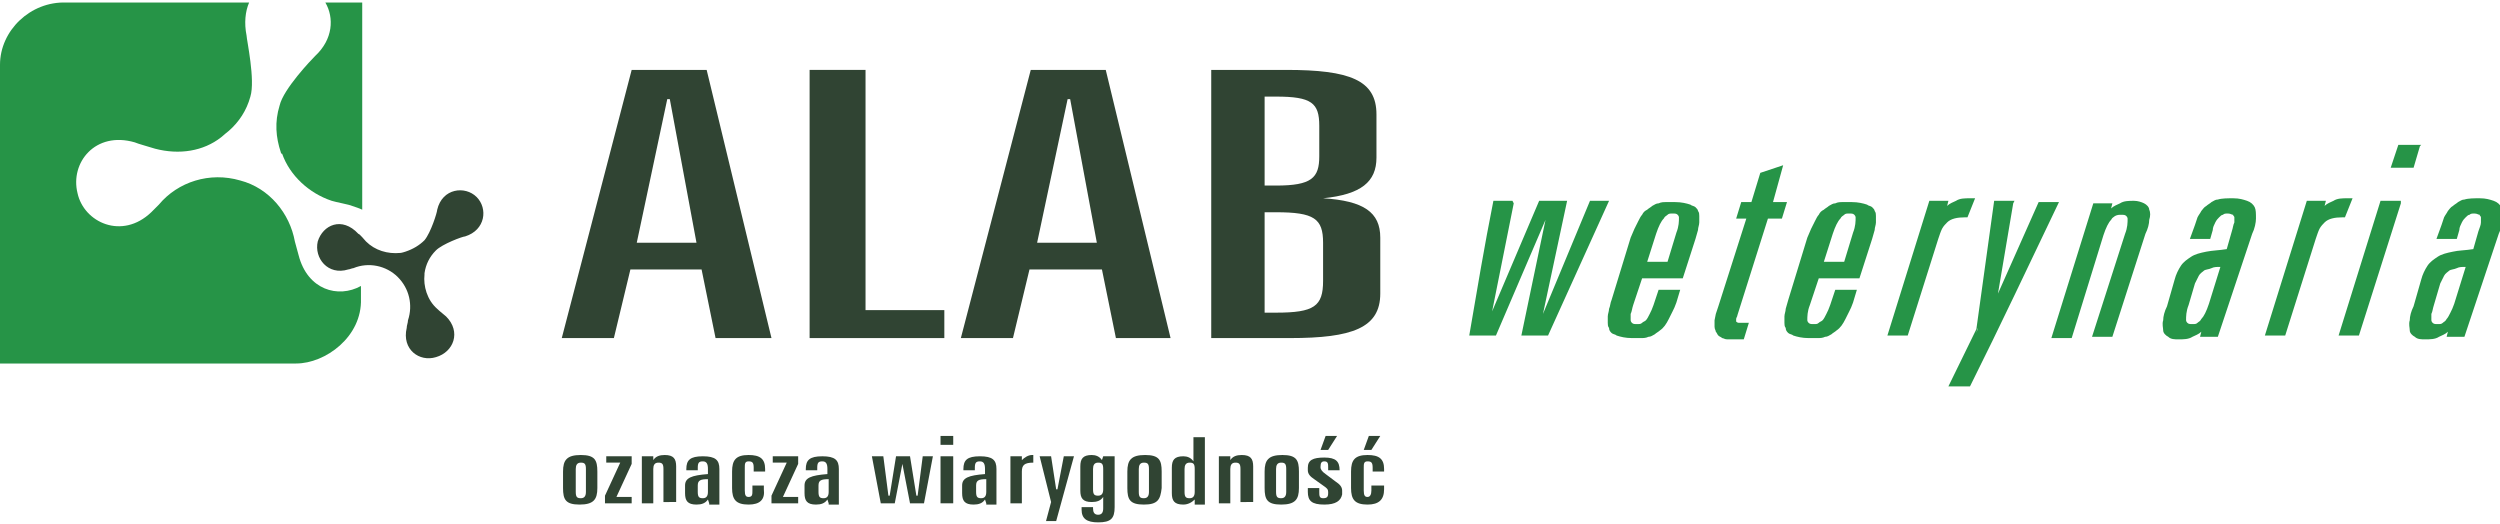
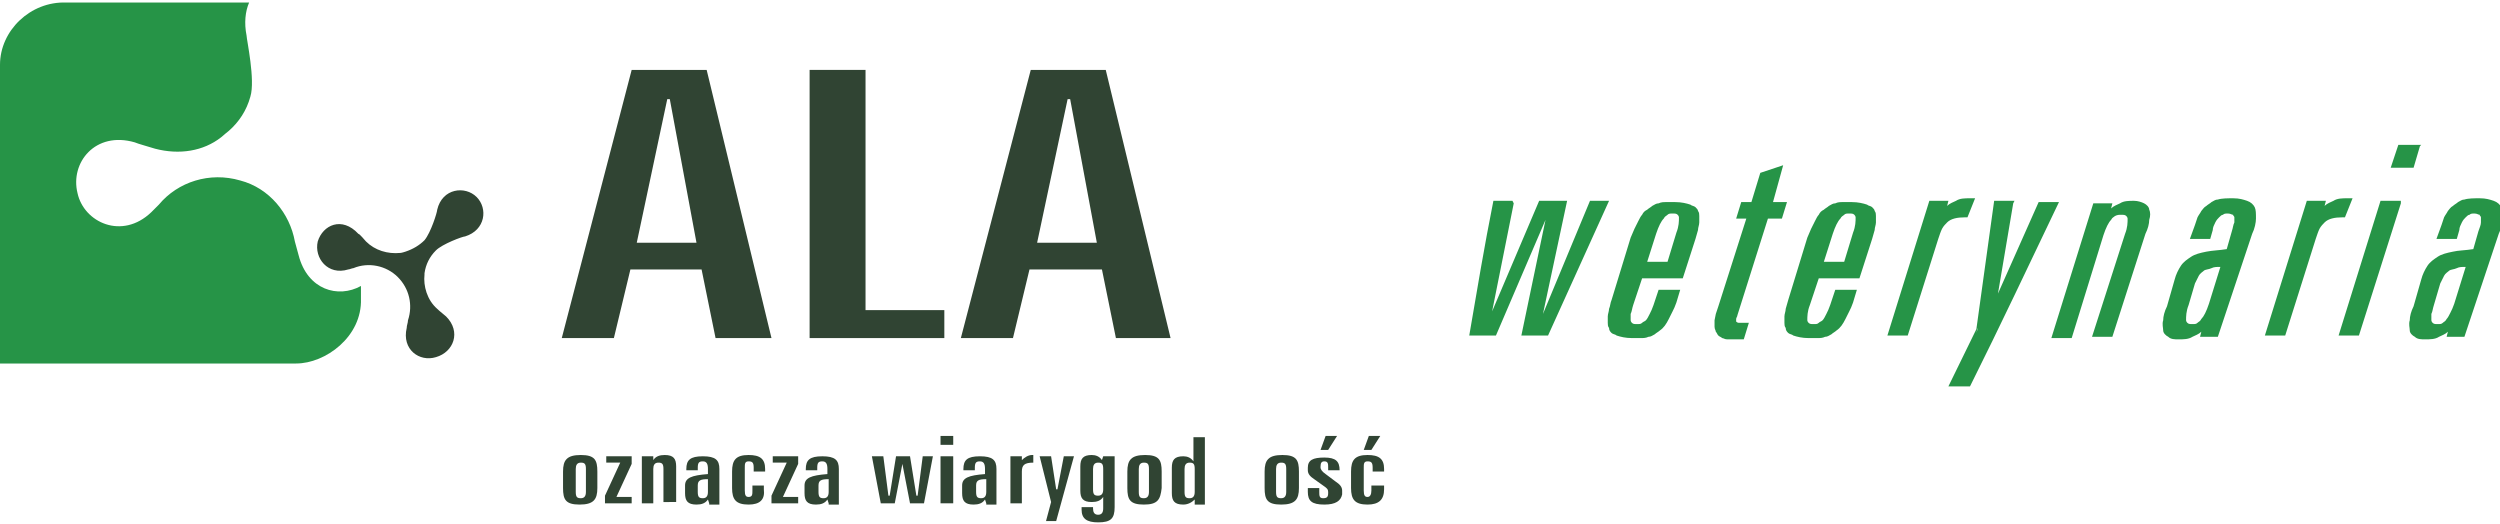
<svg xmlns="http://www.w3.org/2000/svg" version="1.1" id="Warstwa_1" x="0px" y="0px" viewBox="0 0 196.7 41.2" style="enable-background:new 0 0 196.7 41.2;" xml:space="preserve">
  <style type="text/css">
	.st0{fill:#269447;}
	.st1{fill:#304433;}
</style>
  <g>
    <path class="st0" d="M193.9,26.5h-1.4l0.1-0.4c-0.2,0.2-0.5,0.3-0.7,0.4c-0.3,0.2-0.7,0.2-1.1,0.2c-0.3,0-0.6,0-0.8-0.2   c-0.2-0.1-0.4-0.3-0.4-0.5c0-0.2-0.1-0.5,0-0.8c0-0.3,0.1-0.7,0.3-1.1l0.6-2.1c0.1-0.4,0.3-0.8,0.5-1.1c0.2-0.3,0.5-0.5,0.8-0.7   c0.3-0.2,0.7-0.3,1.2-0.4c0.4-0.1,1-0.1,1.6-0.2l0.4-1.4c0.1-0.3,0.2-0.5,0.2-0.7c0-0.2,0-0.3,0-0.4c0-0.1-0.1-0.1-0.1-0.2   c-0.1,0-0.2-0.1-0.4-0.1c-0.2,0-0.3,0-0.4,0.1c-0.1,0-0.2,0.1-0.3,0.2c-0.1,0.1-0.2,0.2-0.3,0.4c-0.1,0.2-0.2,0.4-0.2,0.6l-0.2,0.7   h-1.6l0.4-1.1l0.2-0.6c0.1-0.2,0.2-0.3,0.3-0.5c0.1-0.1,0.2-0.3,0.4-0.4c0.1-0.1,0.3-0.2,0.4-0.3c0.2-0.1,0.3-0.2,0.5-0.2   c0.3-0.1,0.8-0.1,1.2-0.1c0.5,0,0.8,0.1,1.1,0.2c0.3,0.1,0.5,0.3,0.6,0.5c0.1,0.2,0.1,0.5,0.1,0.9c0,0.3-0.1,0.8-0.3,1.2   L193.9,26.5L193.9,26.5z M194,21c-0.3,0-0.5,0-0.7,0.1c-0.2,0.1-0.5,0.1-0.6,0.2c-0.1,0.1-0.3,0.2-0.4,0.4   c-0.1,0.2-0.2,0.4-0.3,0.6l-0.5,1.7c-0.1,0.3-0.1,0.5-0.2,0.7c0,0.2,0,0.3,0,0.5c0,0.1,0.1,0.2,0.1,0.2c0.1,0.1,0.2,0.1,0.4,0.1   c0.2,0,0.3,0,0.4-0.1c0.1-0.1,0.2-0.1,0.3-0.3c0.1-0.1,0.2-0.3,0.3-0.5c0.1-0.2,0.2-0.4,0.3-0.7L194,21z M190.4,11.5l-0.5,1.7h-1.8   l0.6-1.8h1.8L190.4,11.5z M188.9,16l-3.3,10.4H184c1.1-3.5,2.2-7.1,3.3-10.6h1.6L188.9,16z M184.5,17.1h-0.2   c-0.6,0-1.1,0.1-1.4,0.4c-0.1,0.1-0.3,0.3-0.4,0.5c-0.1,0.2-0.2,0.5-0.3,0.8l-2.4,7.6h-1.6c1.1-3.5,2.2-7.1,3.3-10.6h1.5l-0.1,0.4   c0.2-0.2,0.5-0.3,0.7-0.4c0.3-0.2,0.7-0.2,1.1-0.2l0.4,0L184.5,17.1L184.5,17.1z M174.5,26.5h-1.4l0.1-0.4   c-0.2,0.2-0.5,0.3-0.7,0.4c-0.3,0.2-0.7,0.2-1.1,0.2c-0.3,0-0.6,0-0.8-0.2c-0.2-0.1-0.4-0.3-0.4-0.5c0-0.2-0.1-0.5,0-0.8   c0-0.3,0.1-0.7,0.3-1.1l0.6-2.1c0.1-0.4,0.3-0.8,0.5-1.1c0.2-0.3,0.5-0.5,0.8-0.7c0.3-0.2,0.7-0.3,1.2-0.4c0.5-0.1,1-0.1,1.6-0.2   l0.4-1.4c0.1-0.3,0.1-0.5,0.2-0.7c0-0.2,0-0.3,0-0.4c0-0.1-0.1-0.1-0.1-0.2c-0.1,0-0.2-0.1-0.4-0.1c-0.2,0-0.3,0-0.4,0.1   c-0.1,0-0.2,0.1-0.3,0.2c-0.1,0.1-0.2,0.2-0.3,0.4c-0.1,0.2-0.2,0.4-0.2,0.6l-0.2,0.7h-1.6l0.4-1.1l0.2-0.6   c0.1-0.2,0.2-0.3,0.3-0.5c0.1-0.1,0.2-0.3,0.4-0.4c0.1-0.1,0.3-0.2,0.4-0.3c0.2-0.1,0.3-0.2,0.5-0.2c0.3-0.1,0.8-0.1,1.2-0.1   c0.5,0,0.8,0.1,1.1,0.2c0.3,0.1,0.5,0.3,0.6,0.5c0.1,0.2,0.1,0.5,0.1,0.9c0,0.3-0.1,0.8-0.3,1.2L174.5,26.5L174.5,26.5z M174.7,21   c-0.3,0-0.5,0-0.7,0.1c-0.2,0.1-0.5,0.1-0.6,0.2c-0.1,0.1-0.3,0.2-0.4,0.4c-0.1,0.2-0.2,0.4-0.3,0.6l-0.5,1.7   c-0.2,0.5-0.2,0.9-0.2,1.2c0,0.1,0.1,0.2,0.1,0.2c0.1,0.1,0.2,0.1,0.4,0.1c0.2,0,0.3,0,0.4-0.1c0.1-0.1,0.2-0.1,0.3-0.3   c0.2-0.2,0.4-0.6,0.6-1.2L174.7,21z M166.2,26.5h-1.6l2.6-8.1c0.2-0.5,0.2-0.9,0.2-1.2c0-0.1-0.1-0.2-0.1-0.2   c-0.1-0.1-0.2-0.1-0.4-0.1c-0.2,0-0.3,0-0.5,0.1c-0.1,0.1-0.2,0.1-0.3,0.3c-0.2,0.2-0.4,0.6-0.6,1.2l-2.5,8.1h-1.6   c1.1-3.5,2.2-7.1,3.3-10.6h1.5l-0.1,0.4c0.2-0.2,0.5-0.3,0.7-0.4c0.3-0.2,0.7-0.2,1.1-0.2c0.3,0,0.6,0.1,0.8,0.2   c0.2,0.1,0.4,0.3,0.4,0.5c0.1,0.2,0.1,0.5,0,0.8c0,0.3-0.1,0.7-0.3,1.1L166.2,26.5L166.2,26.5z M155.6,25.8l-0.1,0.4l0.1-0.3   L155.6,25.8z M158.4,16l-1.2,7.1l3.2-7.2h1.6c-2.3,4.8-4.6,9.7-7,14.5h-1.7l2.2-4.5l1.4-10.1h1.6L158.4,16z M154.8,17.1h-0.2   c-0.6,0-1.1,0.1-1.4,0.4c-0.1,0.1-0.3,0.3-0.4,0.5c-0.1,0.2-0.2,0.5-0.3,0.8l-2.4,7.6h-1.6c1.1-3.5,2.2-7.1,3.3-10.6h1.5l-0.1,0.4   c0.2-0.2,0.5-0.3,0.7-0.4c0.3-0.2,0.7-0.2,1.1-0.2l0.4,0L154.8,17.1L154.8,17.1z M145.8,18.3c0.2-0.5,0.2-0.9,0.2-1.2   c0-0.1-0.1-0.2-0.1-0.2c-0.1-0.1-0.2-0.1-0.4-0.1c-0.2,0-0.3,0-0.4,0.1c-0.1,0.1-0.2,0.1-0.3,0.3c-0.2,0.2-0.4,0.6-0.6,1.2   l-0.7,2.2h1.6L145.8,18.3z M146.3,21.9h-3.2l-0.7,2.1c-0.2,0.5-0.2,0.9-0.2,1.2c0,0.1,0.1,0.2,0.1,0.2c0.1,0.1,0.2,0.1,0.4,0.1   c0.2,0,0.3,0,0.4-0.1c0.1-0.1,0.2-0.1,0.3-0.2c0.1-0.1,0.2-0.3,0.3-0.5c0.1-0.2,0.2-0.4,0.3-0.7l0.4-1.2h1.7l-0.3,1   c-0.1,0.3-0.2,0.5-0.3,0.7c-0.1,0.2-0.2,0.4-0.3,0.6c-0.2,0.4-0.4,0.7-0.7,0.9c-0.1,0.1-0.3,0.2-0.4,0.3c-0.2,0.1-0.3,0.2-0.5,0.2   c-0.2,0.1-0.4,0.1-0.6,0.1c-0.2,0-0.4,0-0.7,0c-0.5,0-0.9-0.1-1.2-0.2c-0.1-0.1-0.3-0.1-0.4-0.2c-0.1-0.1-0.2-0.2-0.2-0.4   c-0.1-0.1-0.1-0.3-0.1-0.4c0-0.2,0-0.3,0-0.5c0-0.2,0.1-0.4,0.1-0.6l0.2-0.7l1.5-4.9l0.3-0.7l0.3-0.6c0.1-0.2,0.2-0.4,0.3-0.5   c0.1-0.2,0.2-0.3,0.4-0.4c0.1-0.1,0.3-0.2,0.4-0.3c0.2-0.1,0.3-0.2,0.5-0.2c0.2-0.1,0.4-0.1,0.6-0.1c0.2,0,0.5,0,0.7,0   c0.5,0,0.9,0.1,1.2,0.2c0.1,0.1,0.3,0.1,0.4,0.2c0.1,0.1,0.2,0.2,0.2,0.3c0.1,0.1,0.1,0.3,0.1,0.4c0,0.2,0,0.3,0,0.5   c0,0.2-0.1,0.4-0.1,0.6l-0.2,0.7L146.3,21.9L146.3,21.9z M139.5,15.9h1.1l-0.4,1.3h-1.1l-2.4,7.6c0,0.1-0.1,0.2-0.1,0.3   c0,0.1,0,0.1,0,0.2c0,0,0.1,0.1,0.2,0.1c0.1,0,0.2,0,0.4,0h0.4l-0.4,1.3c-0.3,0-0.5,0-0.7,0c-0.2,0-0.4,0-0.6,0   c-0.2,0-0.3-0.1-0.4-0.1c-0.1-0.1-0.2-0.1-0.3-0.2c-0.1-0.1-0.1-0.2-0.2-0.3c0-0.1-0.1-0.2-0.1-0.4c0-0.1,0-0.3,0-0.5l0.1-0.5   l0.2-0.6l2.2-6.9h-0.8l0.4-1.3h0.8l0.7-2.3l1.8-0.6L139.5,15.9z M131.9,18.3c0.2-0.5,0.2-0.9,0.2-1.2c0-0.1-0.1-0.2-0.1-0.2   c-0.1-0.1-0.2-0.1-0.4-0.1c-0.2,0-0.3,0-0.4,0.1c-0.1,0.1-0.2,0.1-0.3,0.3c-0.2,0.2-0.4,0.6-0.6,1.2l-0.7,2.2h1.6L131.9,18.3z    M132.4,21.9h-3.2l-0.7,2.1c-0.1,0.3-0.1,0.5-0.2,0.7c0,0.2,0,0.3,0,0.5c0,0.1,0.1,0.2,0.1,0.2c0.1,0.1,0.2,0.1,0.4,0.1   c0.2,0,0.3,0,0.4-0.1c0.1-0.1,0.2-0.1,0.3-0.2c0.1-0.1,0.2-0.3,0.3-0.5c0.1-0.2,0.2-0.4,0.3-0.7l0.4-1.2h1.7l-0.3,1   c-0.1,0.3-0.2,0.5-0.3,0.7c-0.1,0.2-0.2,0.4-0.3,0.6c-0.2,0.4-0.4,0.7-0.7,0.9c-0.1,0.1-0.3,0.2-0.4,0.3c-0.2,0.1-0.3,0.2-0.5,0.2   c-0.2,0.1-0.4,0.1-0.6,0.1c-0.2,0-0.4,0-0.7,0c-0.5,0-0.9-0.1-1.2-0.2c-0.1-0.1-0.3-0.1-0.4-0.2c-0.1-0.1-0.2-0.2-0.2-0.4   c-0.1-0.1-0.1-0.3-0.1-0.4c0-0.2,0-0.3,0-0.5c0-0.2,0.1-0.4,0.1-0.6c0.1-0.2,0.1-0.5,0.2-0.7l1.5-4.9l0.3-0.7l0.3-0.6   c0.1-0.2,0.2-0.4,0.3-0.5c0.1-0.2,0.2-0.3,0.4-0.4c0.1-0.1,0.3-0.2,0.4-0.3c0.2-0.1,0.3-0.2,0.5-0.2c0.2-0.1,0.4-0.1,0.6-0.1   c0.2,0,0.4,0,0.7,0c0.5,0,0.9,0.1,1.2,0.2c0.1,0.1,0.3,0.1,0.4,0.2c0.1,0.1,0.2,0.2,0.2,0.3c0.1,0.1,0.1,0.3,0.1,0.4   c0,0.2,0,0.3,0,0.5c0,0.2-0.1,0.4-0.1,0.6l-0.2,0.7L132.4,21.9L132.4,21.9z M119.1,16l-1.7,8.5l3.7-8.7h2.2l-1.9,8.9l3.7-8.9h1.5   c-1.6,3.5-3.2,7.1-4.8,10.6h-2.1l1.9-9.1l-3.9,9.1h-2.1c0.6-3.5,1.2-7.1,1.9-10.6h1.5L119.1,16z" />
    <path class="st0" d="M23.5,20.1c-0.1-0.4-0.2-0.7-0.3-1.1c-0.4-2.2-2-4.2-4.3-4.8c-2.4-0.7-4.9,0.1-6.4,1.9   c-0.2,0.2-0.4,0.4-0.6,0.6c-2.3,2.2-5.3,0.8-5.8-1.5c-0.6-2.4,1.4-4.9,4.5-4c0.2,0.1,1.3,0.4,1.6,0.5c1.9,0.5,3.8,0.2,5.2-0.9   c0.1-0.1,0.6-0.5,0.6-0.5c0.8-0.7,1.4-1.6,1.7-2.7c0.4-1.3-0.3-4.5-0.3-4.8c-0.2-1-0.1-1.9,0.2-2.6H5.2C2.4,0.1,0,2.4,0,5.1l0,23.5   l23.3,0c2.3,0,5.2-2.1,5.1-5.1v-1C26.6,23.5,24.2,22.8,23.5,20.1" />
-     <path class="st0" d="M24.8,4.4c-0.3,0.3-2.5,2.6-2.8,3.9c-0.4,1.3-0.3,2.5,0.1,3.7c0,0,0,0.1,0.1,0.1c0.6,1.7,2.1,3.1,3.9,3.7   c0.3,0.1,1.4,0.3,1.6,0.4c0.3,0.1,0.6,0.2,0.8,0.3l0-16.3h-2.9C26.3,1.4,26.2,3.1,24.8,4.4" />
    <path class="st1" d="M56.3,26.6l-1.1-5.4h-5.6l-1.3,5.4h-4.1l5.5-21.1h5.9l5.1,21.1H56.3z M52.7,7.8h-0.2l-2.4,11.3h4.7L52.7,7.8z" />
    <polygon class="st1" points="63.7,26.6 63.7,5.5 68.1,5.5 68.1,24.4 74.3,24.4 74.3,26.6  " />
    <path class="st1" d="M87.8,26.6l-1.1-5.4h-5.7l-1.3,5.4h-4.1l5.5-21.1h5.9l5.1,21.1H87.8z M84.2,7.8H84l-2.4,11.3h4.7L84.2,7.8z" />
-     <path class="st1" d="M101.5,26.6h-6.2V5.5h5.9c5,0,7.1,0.8,7.1,3.5v3.4c0,1.9-1.2,2.9-4.2,3.2c3.2,0.2,4.5,1.1,4.5,3.1v4.4   C108.6,25.8,106.4,26.6,101.5,26.6 M103.8,9.9c0-1.8-0.6-2.3-3.4-2.3h-0.9v7h0.9c2.8,0,3.4-0.6,3.4-2.3V9.9z M104.1,19.1   c0-1.9-0.7-2.4-3.7-2.4h-0.9v7.9h0.9c3,0,3.7-0.5,3.7-2.5V19.1z" />
    <path class="st1" d="M74,35h1v-0.7h-1V35z M74,39.6H75v-3.7H74V39.6z" />
    <path class="st1" d="M94,39.6L94,39.3c-0.2,0.2-0.5,0.4-0.9,0.4c-0.7,0-0.9-0.3-0.9-0.9v-2c0-0.6,0.2-0.9,0.9-0.9   c0.3,0,0.6,0.1,0.8,0.4v-1.9h0.9v5.3H94z M94,36.9c0-0.4-0.1-0.5-0.4-0.5c-0.3,0-0.4,0.2-0.4,0.5v1.8c0,0.4,0.1,0.5,0.4,0.5   c0.3,0,0.4-0.2,0.4-0.5V36.9z" />
    <path class="st1" d="M104.2,39.7c-1,0-1.3-0.3-1.3-1v-0.3h0.9v0.3c0,0.3,0,0.5,0.3,0.5c0.3,0,0.4-0.1,0.4-0.4v-0.1   c0-0.2-0.1-0.3-0.4-0.5l-0.7-0.5c-0.3-0.2-0.5-0.4-0.5-0.7v-0.2c0-0.6,0.4-0.8,1.3-0.8c0.9,0,1.2,0.3,1.2,1V37h-0.9v-0.2   c0-0.3,0-0.5-0.3-0.5c-0.2,0-0.3,0.1-0.3,0.4v0.1c0,0.1,0.1,0.3,0.4,0.5l0.8,0.6c0.3,0.2,0.5,0.4,0.5,0.7v0.3   C105.5,39.4,105.1,39.7,104.2,39.7 M104.5,35.4h-0.6l0.4-1.1h0.9L104.5,35.4z" />
    <path class="st1" d="M107.6,39.7c-1,0-1.3-0.4-1.3-1.3v-1.3c0-0.9,0.3-1.3,1.3-1.3c0.9,0,1.3,0.3,1.3,1.1v0.2H108v-0.3   c0-0.4-0.1-0.5-0.4-0.5c-0.3,0-0.3,0.2-0.3,0.5v1.8c0,0.4,0.1,0.5,0.3,0.5s0.3-0.2,0.3-0.5v-0.4h1v0.3   C108.9,39.3,108.5,39.7,107.6,39.7 M107.9,35.4h-0.6l0.4-1.1h0.9L107.9,35.4z" />
    <path class="st1" d="M35.1,24.9c-0.1-0.1-0.5-0.4-0.7-0.6c-0.8-0.7-1.1-1.8-1-2.7c0,0,0-0.1,0-0.1c0.1-0.7,0.4-1.3,0.9-1.8   c0.5-0.5,2.1-1.1,2.3-1.1c1.6-0.5,1.8-2.2,0.9-3.1c-0.9-0.9-2.7-0.7-3.1,1c0,0.2-0.5,1.8-1,2.4c-0.4,0.4-0.9,0.7-1.5,0.9   c0,0-0.3,0.1-0.4,0.1c-1,0.1-2-0.2-2.7-0.9c-0.1-0.1-0.5-0.6-0.6-0.6C26.9,17,25.4,17.7,25,19c-0.3,1.3,0.8,2.7,2.4,2.2   c0.1,0,0.3-0.1,0.4-0.1c1.2-0.5,2.6-0.2,3.5,0.7c0.9,0.9,1.2,2.2,0.8,3.4c0,0.2-0.1,0.4-0.1,0.6c-0.4,1.7,1,2.7,2.3,2.3   C35.7,27.7,36.3,26.1,35.1,24.9" />
    <path class="st1" d="M45.6,39.7c-1.1,0-1.3-0.4-1.3-1.3v-1.3c0-0.9,0.3-1.3,1.4-1.3c1.1,0,1.3,0.4,1.3,1.3v1.3   C47,39.3,46.7,39.7,45.6,39.7 M46.1,36.9c0-0.4-0.1-0.5-0.4-0.5c-0.3,0-0.4,0.2-0.4,0.5v1.8c0,0.4,0.1,0.5,0.4,0.5   c0.3,0,0.4-0.2,0.4-0.5V36.9z" />
    <polygon class="st1" points="47.6,39.6 47.6,39 48.8,36.4 47.7,36.4 47.7,35.9 49.7,35.9 49.7,36.5 48.5,39.1 49.7,39.1 49.7,39.6     " />
    <path class="st1" d="M52.2,39.6v-2.7c0-0.4-0.1-0.5-0.4-0.5c-0.3,0-0.4,0.2-0.4,0.5v2.7h-0.9v-3.7h0.9l0,0.3   c0.2-0.3,0.5-0.4,0.9-0.4c0.7,0,0.9,0.3,0.9,0.9v2.8H52.2z" />
    <path class="st1" d="M55.8,39.6l-0.1-0.3c-0.2,0.3-0.5,0.4-0.9,0.4c-0.7,0-0.9-0.3-0.9-0.9v-0.6c0-0.6,0.5-0.8,1.8-0.9v-0.4   c0-0.4-0.1-0.6-0.4-0.6c-0.3,0-0.4,0.1-0.4,0.5v0.2h-0.9v-0.1c0-0.7,0.3-1,1.3-1c1,0,1.3,0.3,1.3,1v2.8H55.8z M55.7,37.7   c-0.6,0-0.8,0.1-0.8,0.5v0.5c0,0.4,0.1,0.5,0.4,0.5c0.3,0,0.4-0.2,0.4-0.5V37.7z" />
    <path class="st1" d="M58.9,39.7c-1,0-1.3-0.4-1.3-1.3v-1.3c0-0.9,0.3-1.3,1.3-1.3c0.9,0,1.3,0.3,1.3,1.1v0.2h-0.9v-0.3   c0-0.4-0.1-0.5-0.4-0.5c-0.3,0-0.3,0.2-0.3,0.5v1.8c0,0.4,0.1,0.5,0.3,0.5c0.3,0,0.3-0.2,0.3-0.5v-0.4h0.9v0.3   C60.2,39.3,59.8,39.7,58.9,39.7" />
    <polygon class="st1" points="60.7,39.6 60.7,39 61.9,36.4 60.8,36.4 60.8,35.9 62.8,35.9 62.8,36.5 61.6,39.1 62.8,39.1 62.8,39.6     " />
    <path class="st1" d="M65.2,39.6l-0.1-0.3c-0.2,0.3-0.5,0.4-0.9,0.4c-0.7,0-0.9-0.3-0.9-0.9v-0.6c0-0.6,0.5-0.8,1.8-0.9v-0.4   c0-0.4-0.1-0.6-0.4-0.6c-0.3,0-0.4,0.1-0.4,0.5v0.2h-0.9v-0.1c0-0.7,0.3-1,1.3-1c1,0,1.3,0.3,1.3,1v2.8H65.2z M65.2,37.7   c-0.6,0-0.8,0.1-0.8,0.5v0.5c0,0.4,0.1,0.5,0.4,0.5c0.3,0,0.4-0.2,0.4-0.5V37.7z" />
    <polygon class="st1" points="72.7,39.6 71.6,39.6 71,36.5 71,36.5 70.4,39.6 69.3,39.6 68.6,35.9 69.5,35.9 69.9,39 70,39    70.5,35.9 71.6,35.9 72.1,39 72.2,39 72.6,35.9 73.4,35.9  " />
    <path class="st1" d="M77.6,39.6l-0.1-0.3c-0.2,0.3-0.5,0.4-0.9,0.4c-0.7,0-0.9-0.3-0.9-0.9v-0.6c0-0.6,0.5-0.8,1.8-0.9v-0.4   c0-0.4-0.1-0.6-0.4-0.6c-0.3,0-0.4,0.1-0.4,0.5v0.2h-0.9v-0.1c0-0.7,0.3-1,1.3-1c1,0,1.3,0.3,1.3,1v2.8H77.6z M77.6,37.7   c-0.6,0-0.8,0.1-0.8,0.5v0.5c0,0.4,0.1,0.5,0.4,0.5c0.3,0,0.4-0.2,0.4-0.5V37.7z" />
    <path class="st1" d="M81.3,36.4c-0.7,0-0.9,0.2-0.9,0.7v2.5h-0.9v-3.7h0.9l0,0.3c0.2-0.2,0.5-0.4,0.8-0.4c0,0,0.1,0,0.1,0   L81.3,36.4L81.3,36.4z" />
    <polygon class="st1" points="83.1,41 82.3,41 82.7,39.5 81.8,35.9 82.7,35.9 83.1,38.5 83.2,38.5 83.7,35.9 84.5,35.9  " />
    <path class="st1" d="M86.4,41.1c-0.9,0-1.3-0.3-1.3-1v-0.2H86v0.1c0,0.3,0.1,0.5,0.4,0.5c0.3,0,0.4-0.2,0.4-0.5v-0.9   c-0.2,0.3-0.5,0.4-0.9,0.4c-0.7,0-0.9-0.3-0.9-0.9v-1.9c0-0.6,0.2-0.9,0.9-0.9c0.3,0,0.6,0.1,0.8,0.4l0.1-0.3h0.9v4   C87.7,40.8,87.4,41.1,86.4,41.1 M86.8,36.9c0-0.4-0.1-0.5-0.4-0.5c-0.3,0-0.4,0.2-0.4,0.5v1.6c0,0.4,0.1,0.5,0.4,0.5   c0.3,0,0.4-0.2,0.4-0.5V36.9z" />
    <path class="st1" d="M90,39.7c-1.1,0-1.3-0.4-1.3-1.3v-1.3c0-0.9,0.3-1.3,1.4-1.3c1.1,0,1.3,0.4,1.3,1.3v1.3   C91.3,39.3,91.1,39.7,90,39.7 M90.4,36.9c0-0.4-0.1-0.5-0.4-0.5c-0.3,0-0.4,0.2-0.4,0.5v1.8c0,0.4,0.1,0.5,0.4,0.5   c0.3,0,0.4-0.2,0.4-0.5V36.9z" />
-     <path class="st1" d="M97.6,39.6v-2.7c0-0.4-0.1-0.5-0.4-0.5c-0.3,0-0.4,0.2-0.4,0.5v2.7h-0.9v-3.7h0.9l0,0.3   c0.2-0.3,0.5-0.4,0.9-0.4c0.7,0,0.9,0.3,0.9,0.9v2.8H97.6z" />
    <path class="st1" d="M100.8,39.7c-1.1,0-1.3-0.4-1.3-1.3v-1.3c0-0.9,0.3-1.3,1.4-1.3c1.1,0,1.3,0.4,1.3,1.3v1.3   C102.2,39.3,101.9,39.7,100.8,39.7 M101.2,36.9c0-0.4-0.1-0.5-0.4-0.5c-0.3,0-0.4,0.2-0.4,0.5v1.8c0,0.4,0.1,0.5,0.4,0.5   c0.3,0,0.4-0.2,0.4-0.5V36.9z" />
  </g>
</svg>